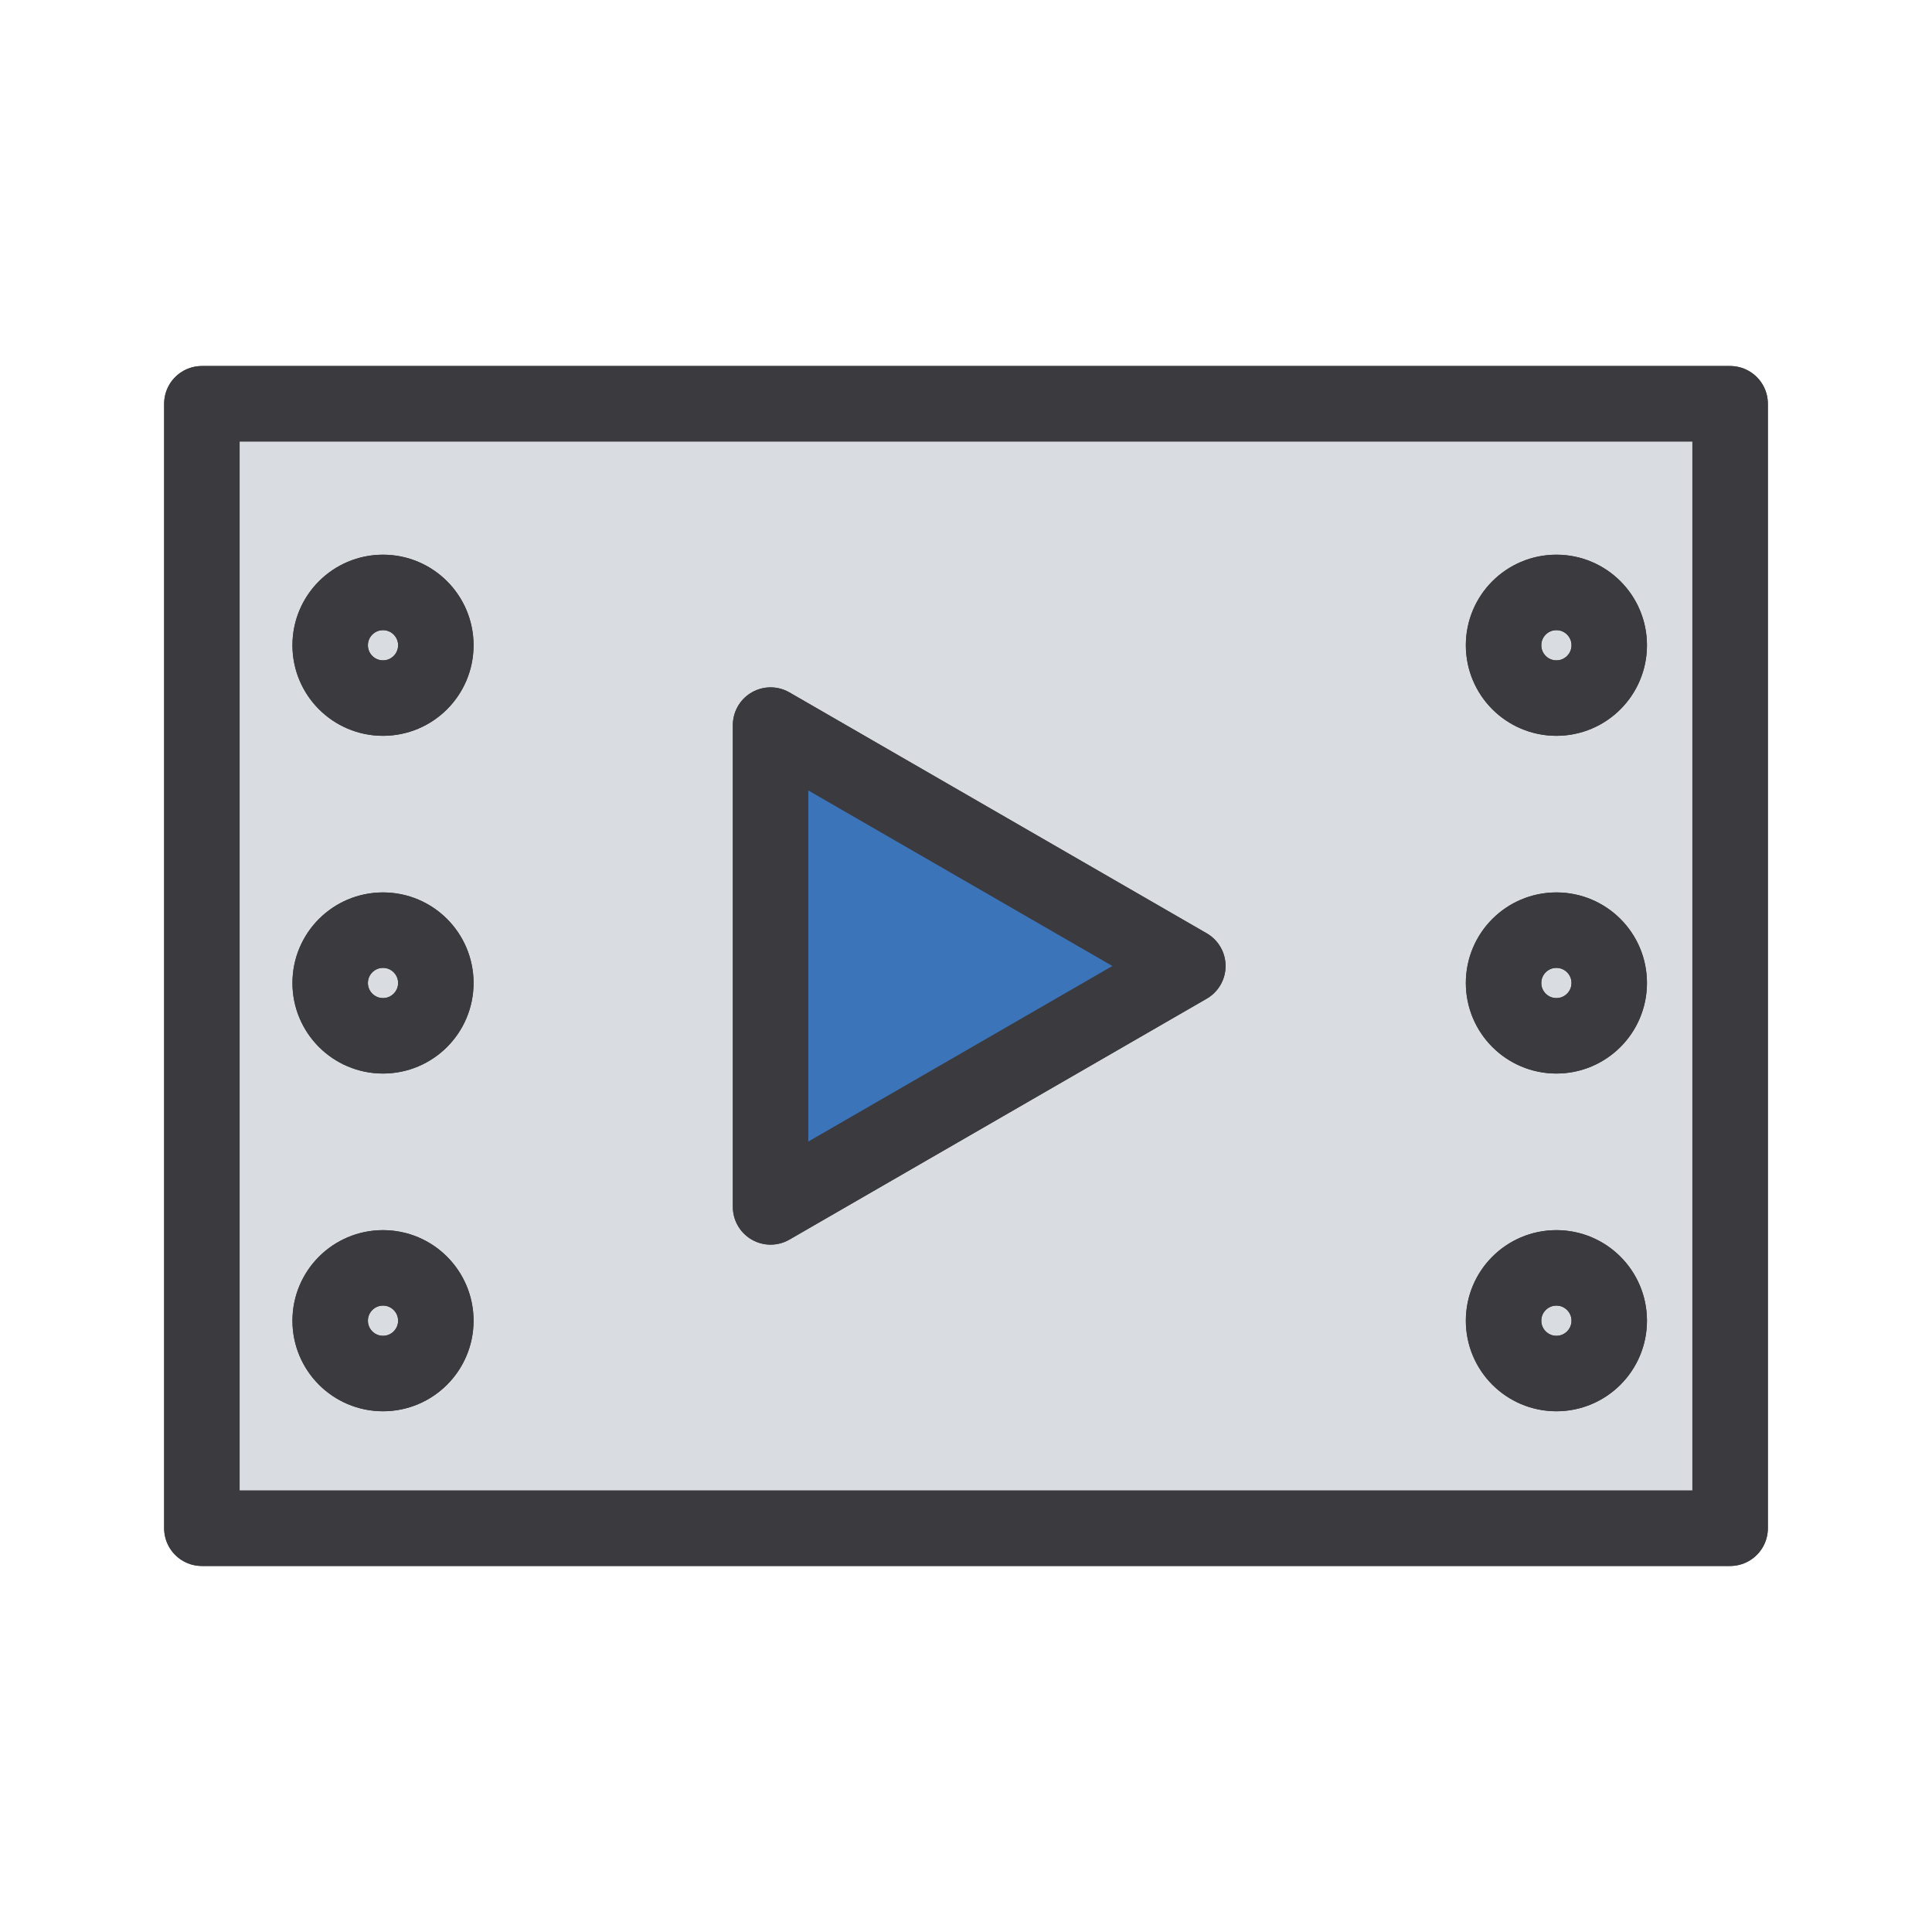
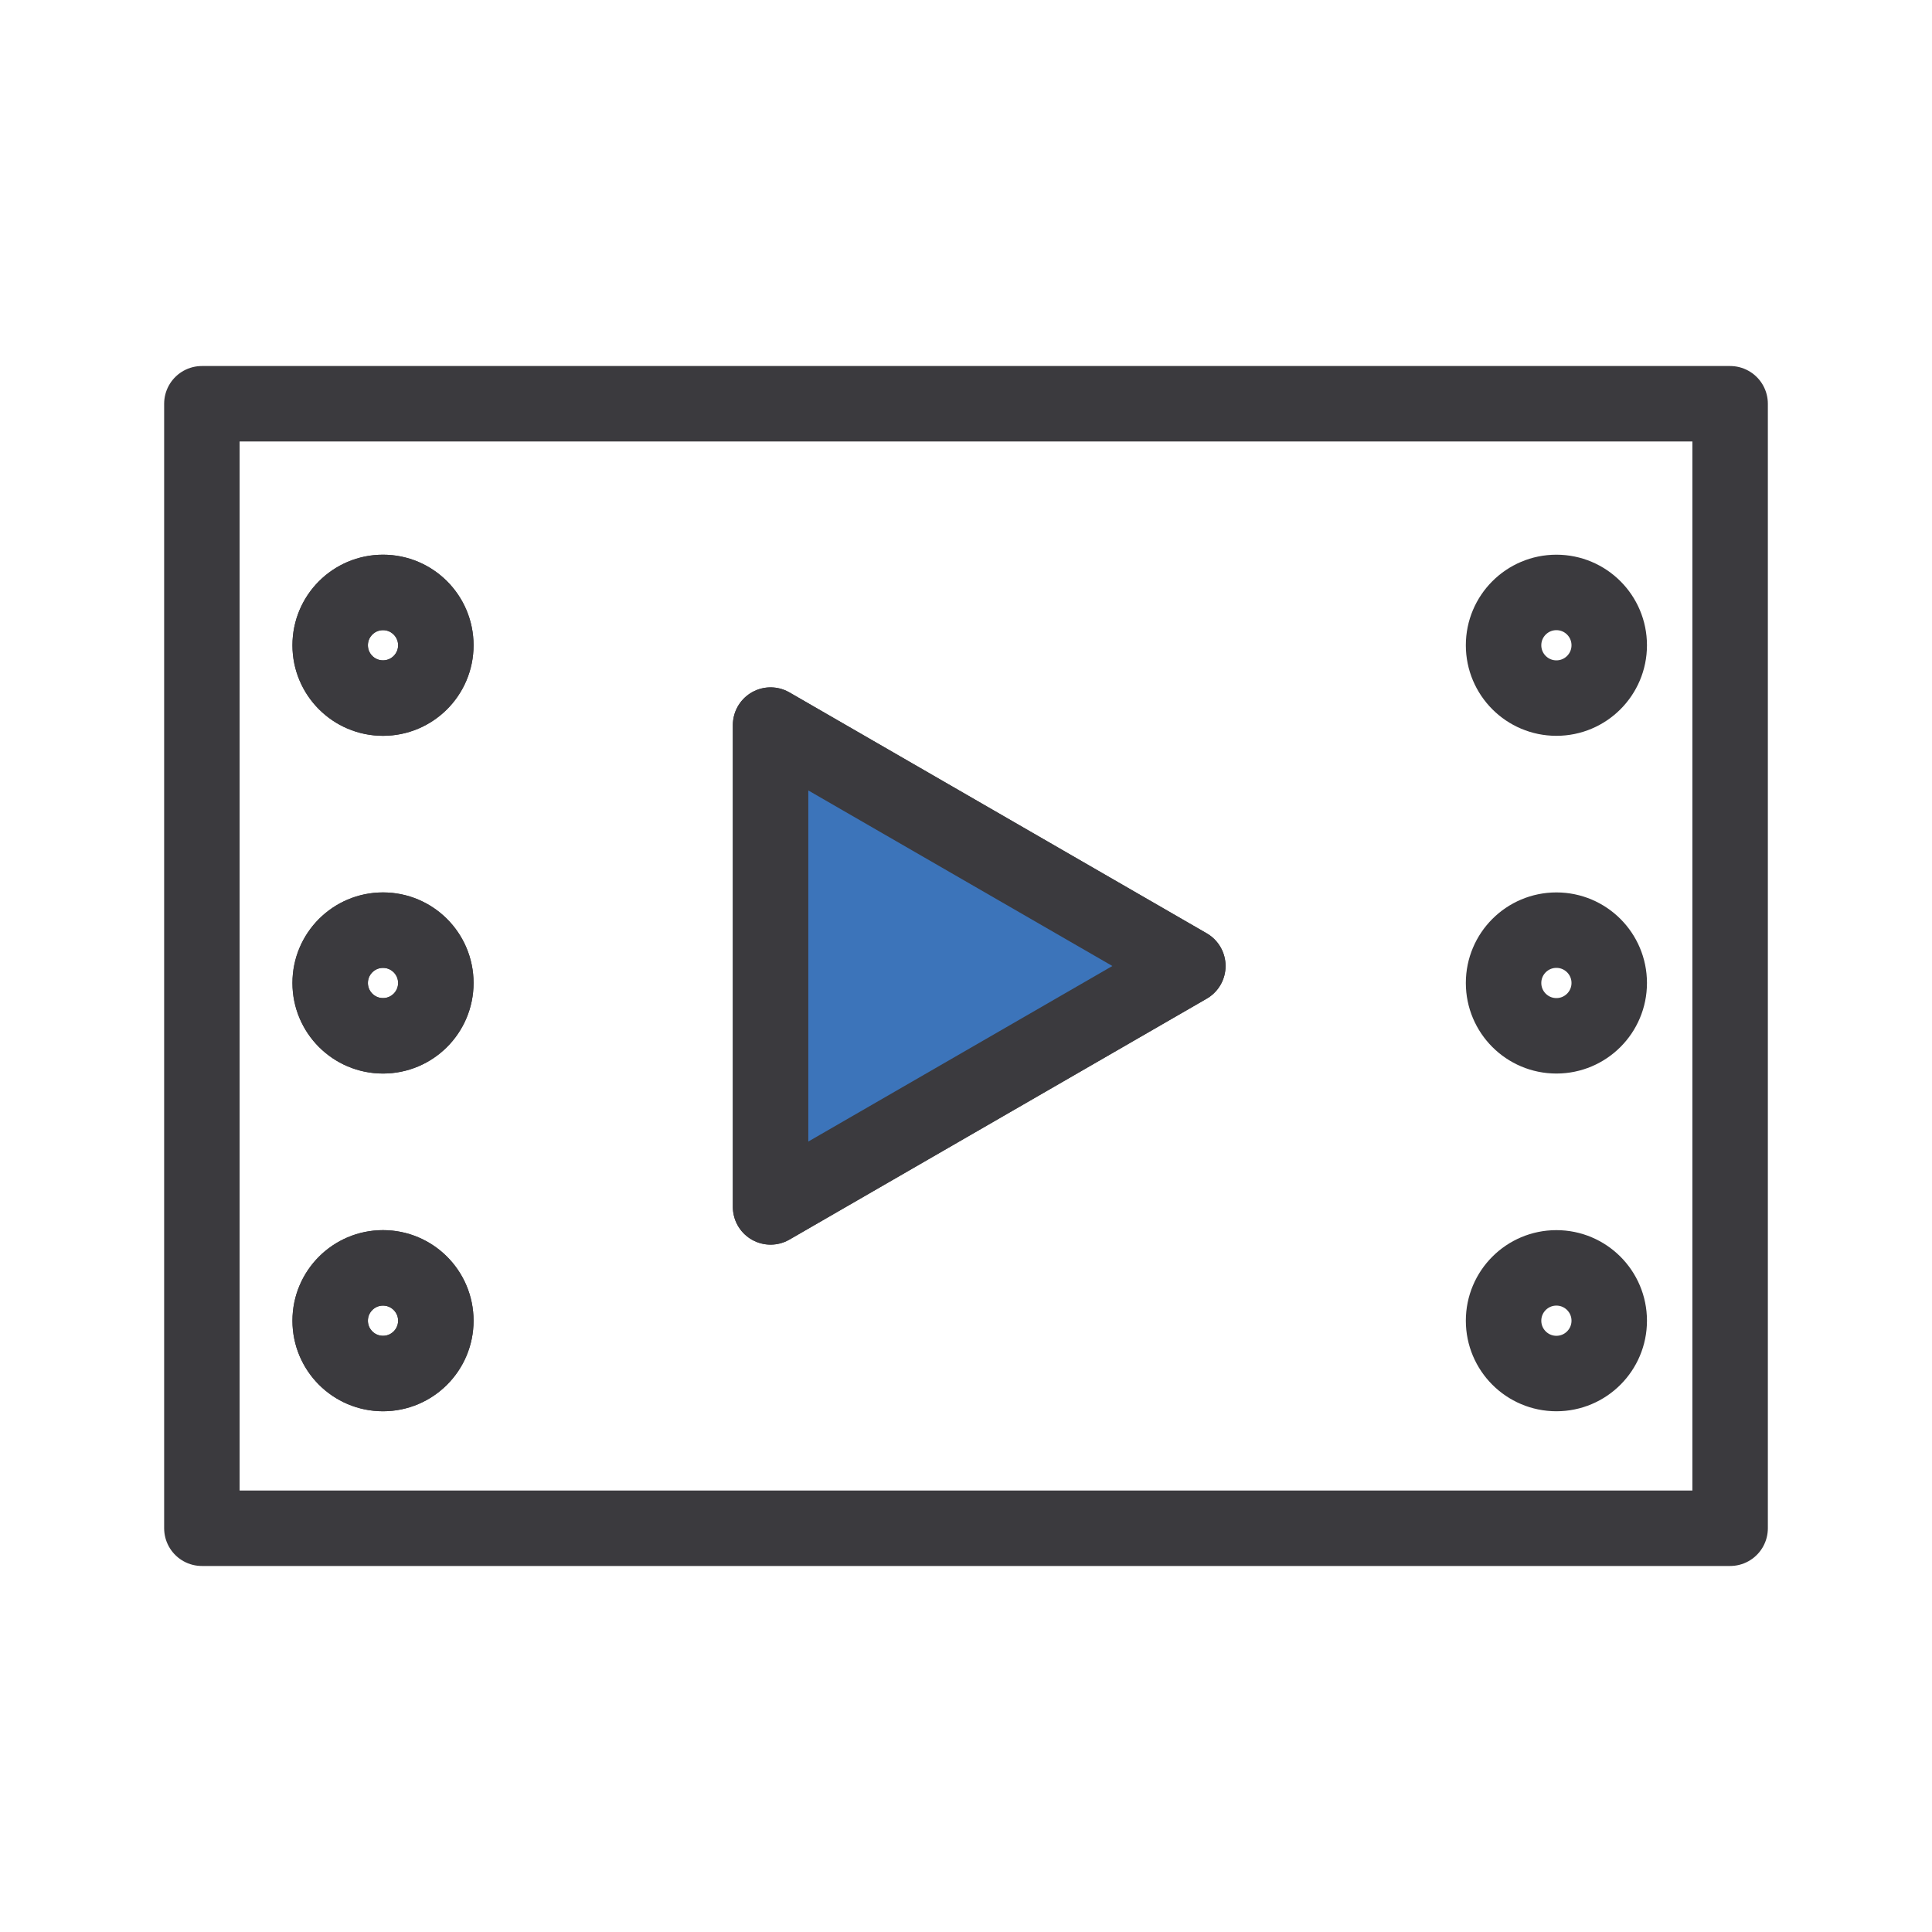
<svg xmlns="http://www.w3.org/2000/svg" width="800px" height="800px" viewBox="0 0 512 512" enable-background="new 0 0 512 512" id="Layer_1" version="1.1" xml:space="preserve">
  <g>
-     <rect fill="#D9DCE1" height="298" stroke="#3B3A3E" stroke-linecap="round" stroke-linejoin="round" stroke-miterlimit="10" stroke-width="20" width="405" x="53.5" y="107" />
    <polygon fill="none" points="   204.211,192.158 314.789,255.998 204.211,319.842  " stroke="#3B3A3E" stroke-linecap="round" stroke-linejoin="round" stroke-miterlimit="10" stroke-width="20" />
    <rect fill="none" height="298" stroke="#3B3A3E" stroke-linecap="round" stroke-linejoin="round" stroke-miterlimit="10" stroke-width="20" width="405" x="53.5" y="107" />
    <circle cx="101.5" cy="171" fill="none" r="14" stroke="#3B3A3E" stroke-linecap="round" stroke-linejoin="round" stroke-miterlimit="10" stroke-width="20" />
    <circle cx="101.5" cy="260.5" fill="none" r="14" stroke="#3B3A3E" stroke-linecap="round" stroke-linejoin="round" stroke-miterlimit="10" stroke-width="20" />
    <circle cx="101.5" cy="350" fill="none" r="14" stroke="#3B3A3E" stroke-linecap="round" stroke-linejoin="round" stroke-miterlimit="10" stroke-width="20" />
    <circle cx="412.462" cy="171" fill="none" r="14" stroke="#3B3A3E" stroke-linecap="round" stroke-linejoin="round" stroke-miterlimit="10" stroke-width="20" />
-     <circle cx="412.462" cy="260.5" fill="none" r="14" stroke="#3B3A3E" stroke-linecap="round" stroke-linejoin="round" stroke-miterlimit="10" stroke-width="20" />
    <circle cx="412.462" cy="350" fill="none" r="14" stroke="#3B3A3E" stroke-linecap="round" stroke-linejoin="round" stroke-miterlimit="10" stroke-width="20" />
    <polygon fill="#3C74BA" points="   204.211,192.158 314.789,255.998 204.211,319.842  " stroke="#3B3A3E" stroke-linecap="round" stroke-linejoin="round" stroke-miterlimit="10" stroke-width="20" />
    <circle cx="101.5" cy="171" fill="none" r="14" stroke="#3B3A3E" stroke-linecap="round" stroke-linejoin="round" stroke-miterlimit="10" stroke-width="20" />
    <circle cx="101.5" cy="260.5" fill="none" r="14" stroke="#3B3A3E" stroke-linecap="round" stroke-linejoin="round" stroke-miterlimit="10" stroke-width="20" />
    <circle cx="101.5" cy="350" fill="none" r="14" stroke="#3B3A3E" stroke-linecap="round" stroke-linejoin="round" stroke-miterlimit="10" stroke-width="20" />
-     <circle cx="412.462" cy="171" fill="none" r="14" stroke="#3B3A3E" stroke-linecap="round" stroke-linejoin="round" stroke-miterlimit="10" stroke-width="20" />
    <circle cx="412.462" cy="260.5" fill="none" r="14" stroke="#3B3A3E" stroke-linecap="round" stroke-linejoin="round" stroke-miterlimit="10" stroke-width="20" />
-     <circle cx="412.462" cy="350" fill="none" r="14" stroke="#3B3A3E" stroke-linecap="round" stroke-linejoin="round" stroke-miterlimit="10" stroke-width="20" />
  </g>
</svg>